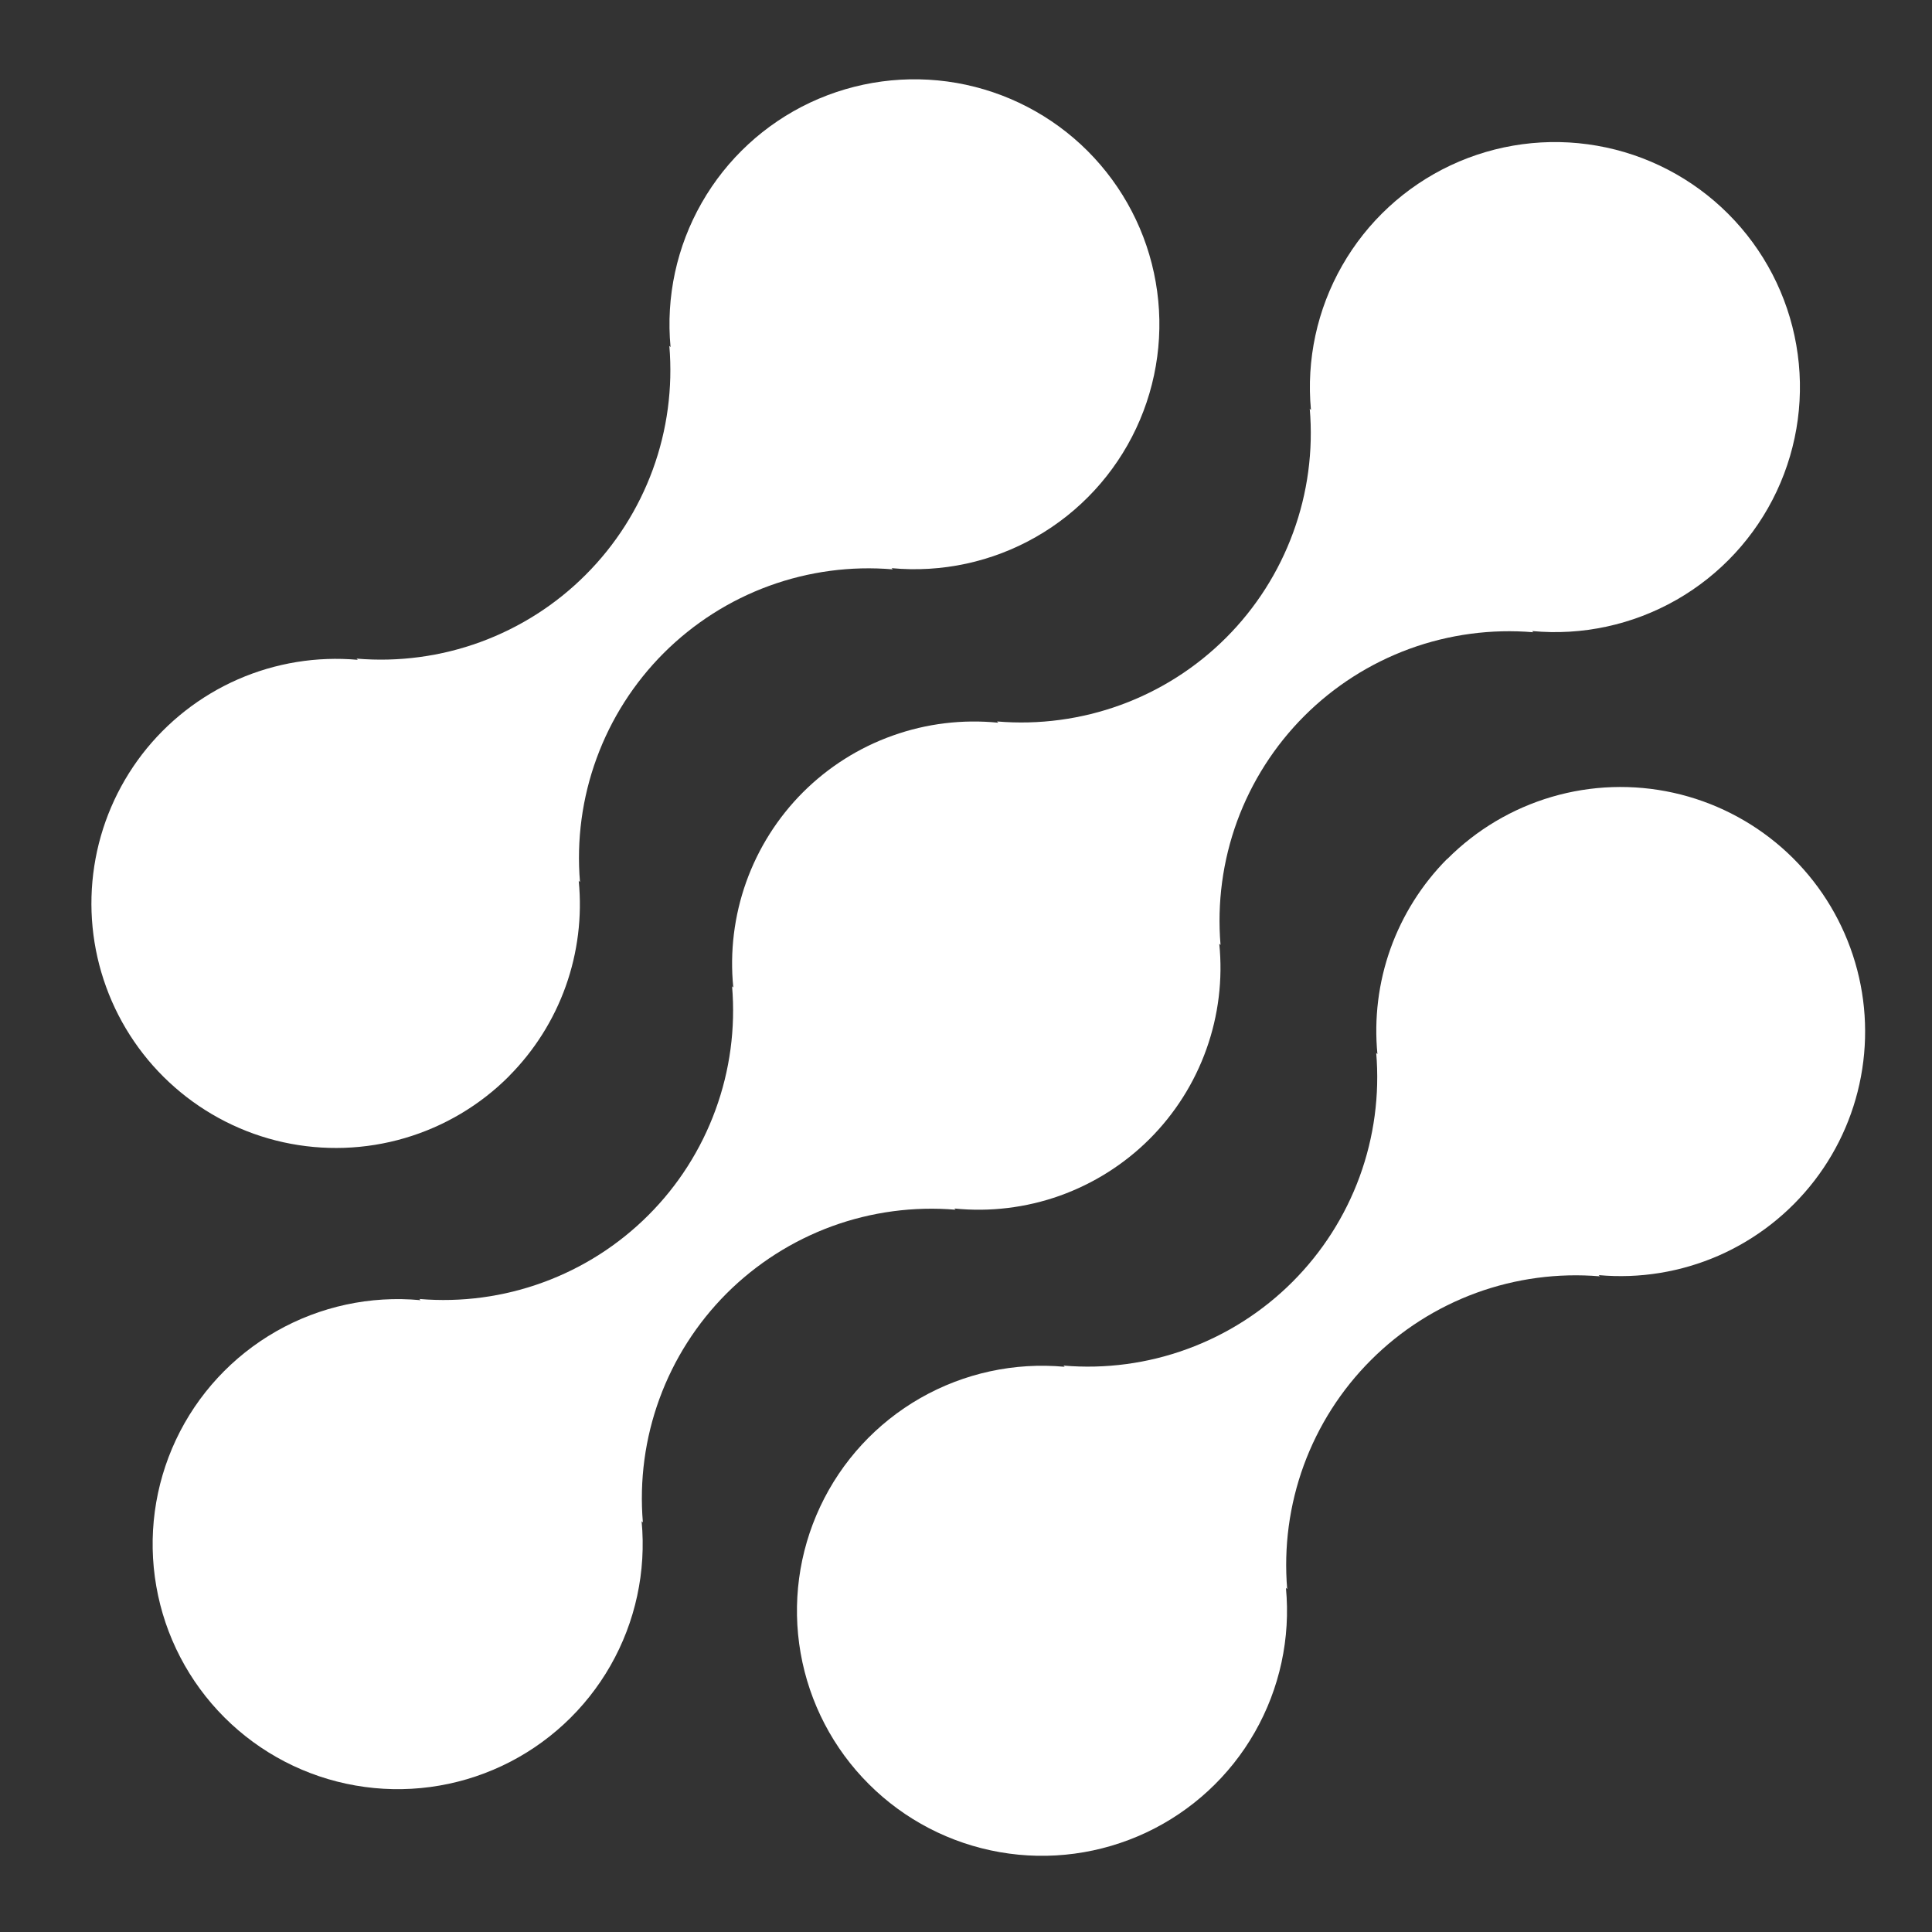
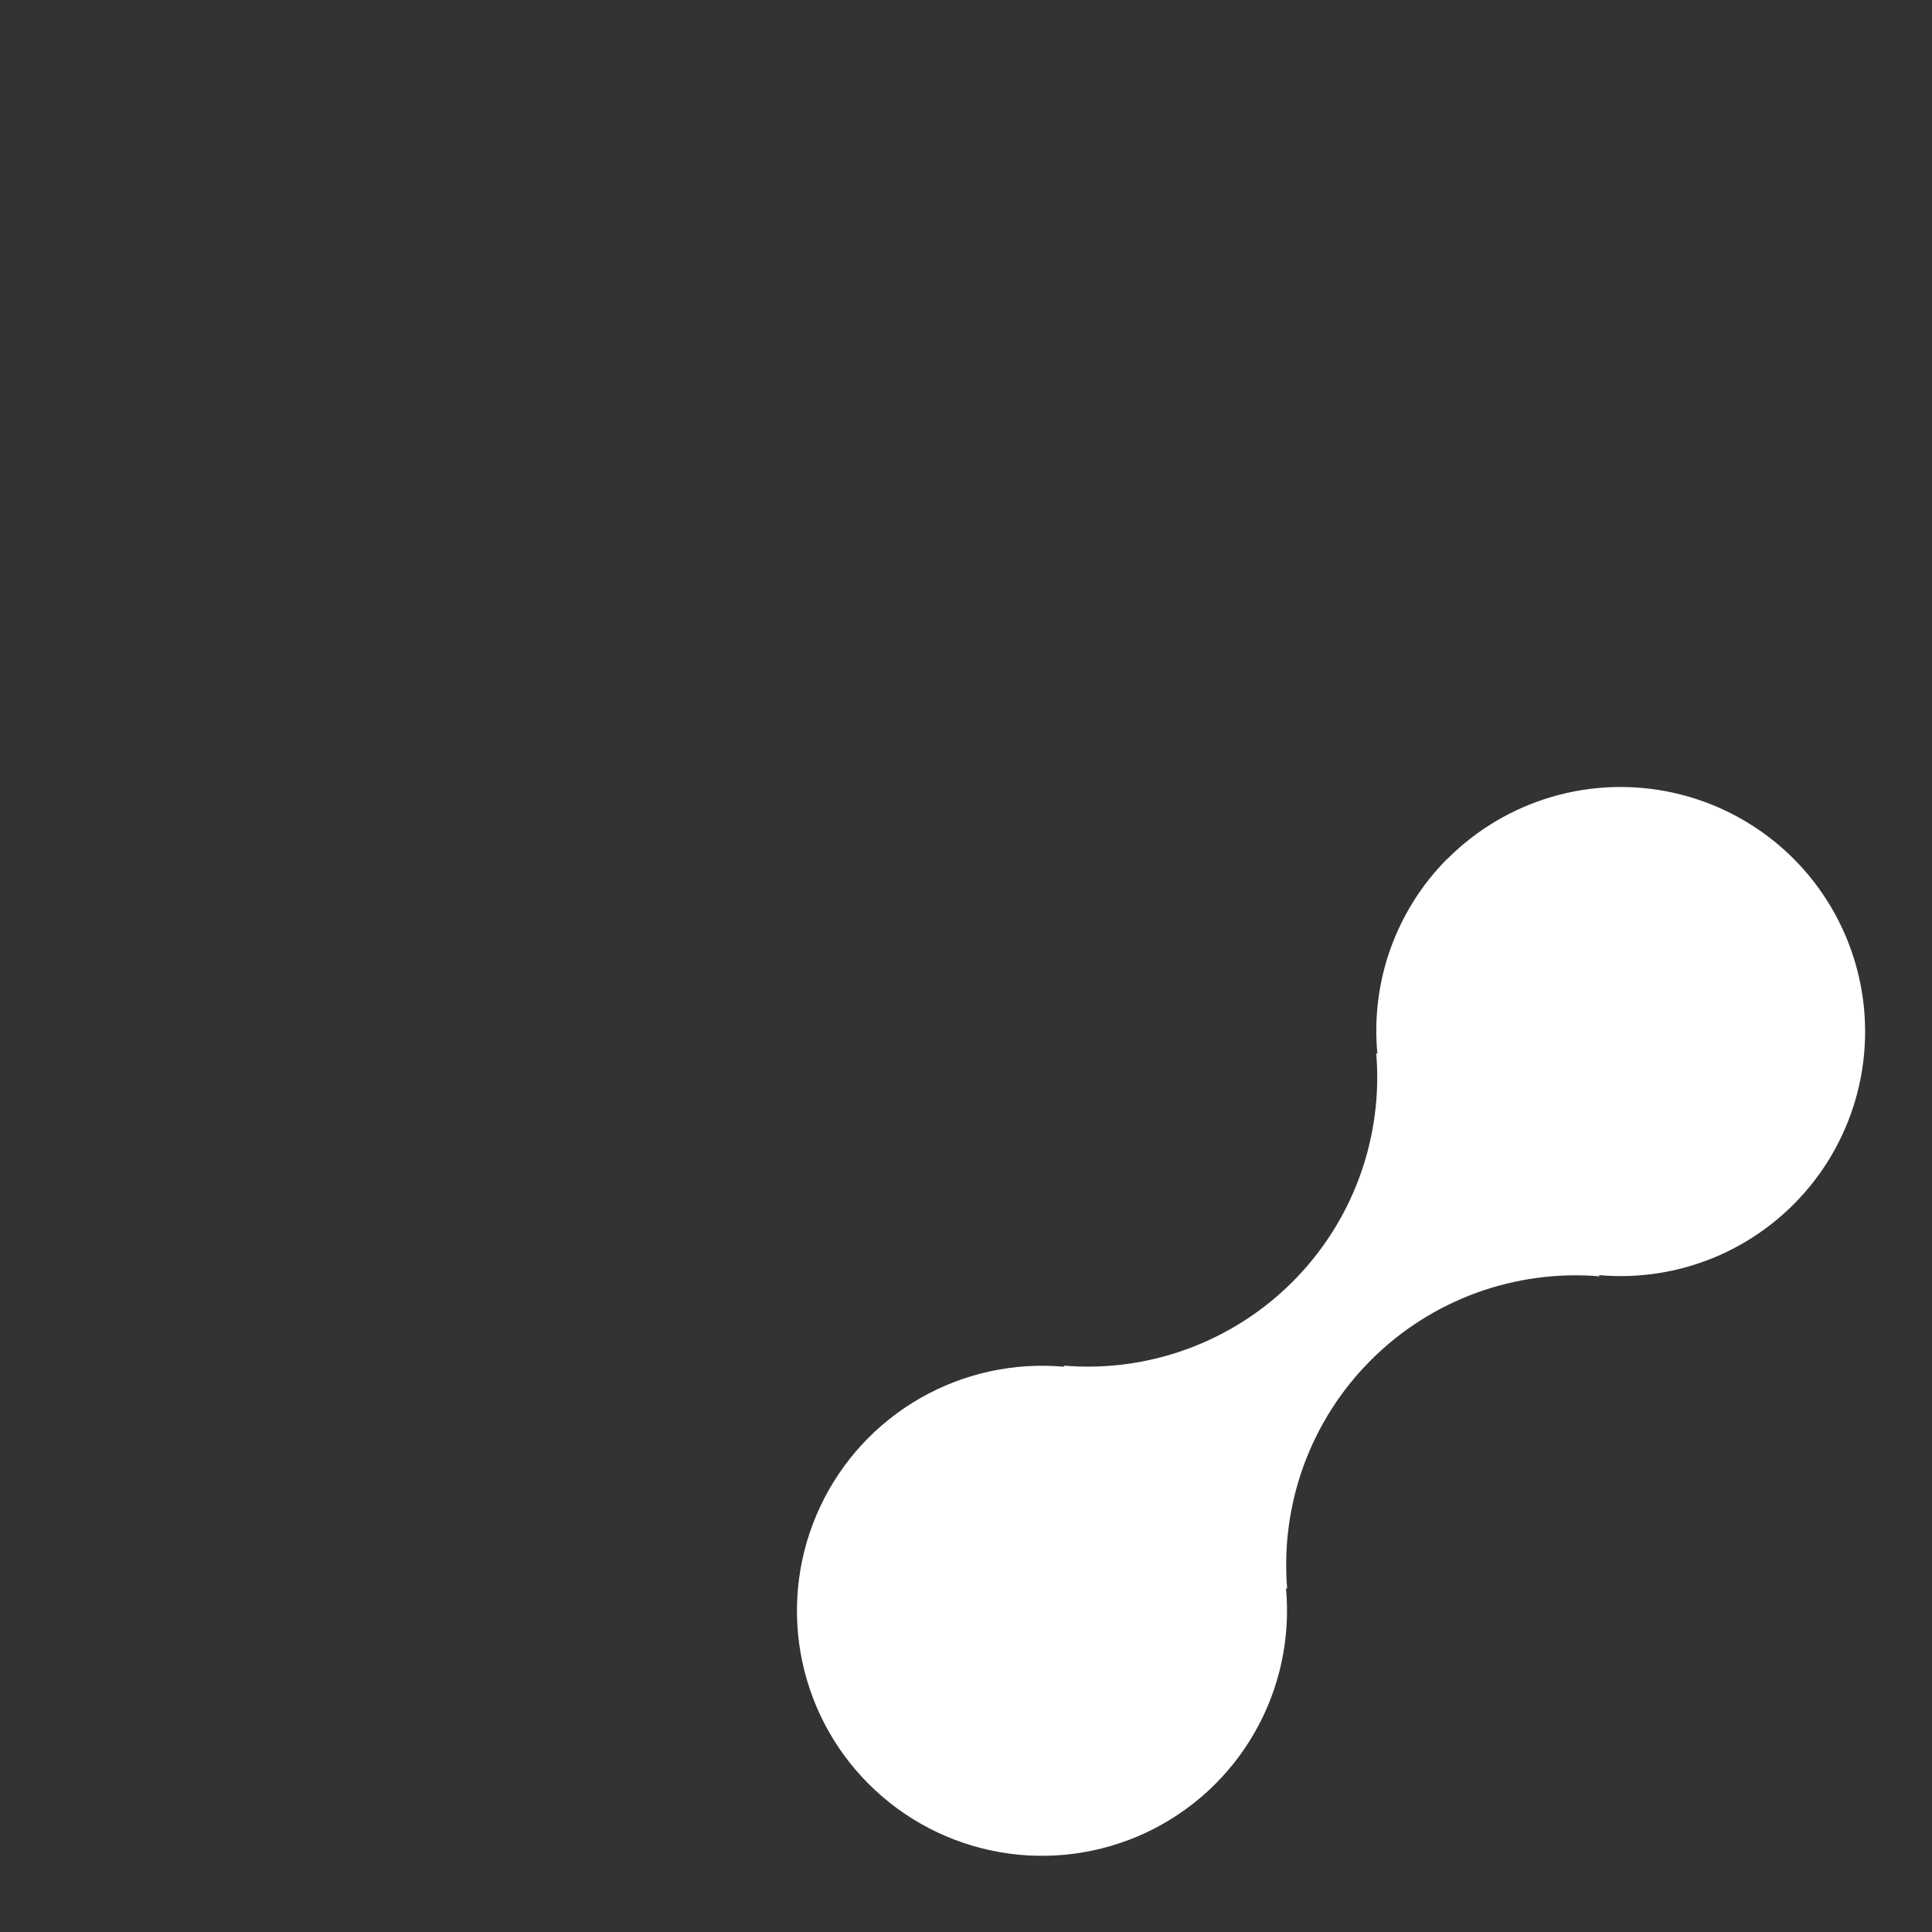
<svg xmlns="http://www.w3.org/2000/svg" width="40" height="40" viewBox="0 0 40 40" fill="none">
  <rect x="0" y="0" width="40" height="40" fill="#333333" stroke="none" />
  <path d="M29.96 17.784C29.438 18.31 29.038 18.945 28.788 19.643C28.539 20.341 28.447 21.086 28.518 21.824L28.493 21.799C28.566 22.668 28.449 23.542 28.15 24.361C27.85 25.18 27.376 25.923 26.759 26.54C26.143 27.156 25.399 27.631 24.58 27.93C23.762 28.23 22.887 28.347 22.018 28.273L22.043 28.298C21.004 28.202 19.96 28.428 19.054 28.946C18.148 29.464 17.424 30.249 16.981 31.194C16.537 32.139 16.396 33.197 16.576 34.225C16.756 35.253 17.249 36.201 17.988 36.938C18.726 37.676 19.674 38.168 20.702 38.347C21.73 38.527 22.788 38.384 23.733 37.94C24.677 37.495 25.462 36.771 25.979 35.864C26.496 34.958 26.722 33.914 26.624 32.875L26.65 32.9C26.577 32.031 26.694 31.157 26.993 30.338C27.293 29.519 27.767 28.775 28.384 28.159C29 27.542 29.744 27.068 30.563 26.768C31.382 26.469 32.256 26.352 33.125 26.425L33.099 26.4C33.947 26.477 34.802 26.337 35.583 25.996C36.363 25.654 37.045 25.12 37.565 24.445C38.085 23.77 38.426 22.974 38.556 22.131C38.686 21.289 38.602 20.428 38.31 19.627C38.019 18.826 37.53 18.111 36.889 17.549C36.248 16.988 35.476 16.597 34.644 16.413C33.811 16.229 32.946 16.258 32.128 16.498C31.31 16.738 30.566 17.18 29.965 17.784H29.96Z" fill="white" />
-   <path d="M19.785 25.046L19.759 25.021C20.497 25.095 21.243 25.005 21.942 24.756C22.641 24.506 23.276 24.105 23.801 23.581C24.326 23.056 24.728 22.421 24.977 21.723C25.227 21.024 25.318 20.278 25.244 19.54L25.27 19.564C25.197 18.696 25.314 17.821 25.613 17.003C25.913 16.184 26.388 15.44 27.004 14.824C27.621 14.207 28.364 13.733 29.183 13.433C30.002 13.134 30.876 13.017 31.745 13.09L31.719 13.065C32.758 13.163 33.802 12.937 34.708 12.42C35.615 11.902 36.34 11.117 36.784 10.173C37.228 9.228 37.37 8.17 37.19 7.141C37.011 6.113 36.518 5.165 35.78 4.427C35.042 3.689 34.094 3.196 33.066 3.017C32.038 2.837 30.979 2.979 30.034 3.423C29.09 3.867 28.305 4.592 27.788 5.499C27.27 6.405 27.044 7.449 27.142 8.489L27.117 8.462C27.191 9.331 27.074 10.206 26.774 11.024C26.475 11.843 26.001 12.587 25.384 13.204C24.768 13.82 24.024 14.295 23.205 14.594C22.386 14.893 21.512 15.01 20.643 14.937L20.668 14.963C19.929 14.889 19.183 14.979 18.484 15.229C17.785 15.477 17.15 15.879 16.625 16.403C16.1 16.928 15.699 17.563 15.449 18.262C15.2 18.96 15.108 19.706 15.182 20.445L15.157 20.42C15.23 21.288 15.113 22.163 14.813 22.981C14.514 23.8 14.04 24.544 13.423 25.16C12.807 25.776 12.063 26.251 11.244 26.55C10.426 26.85 9.551 26.967 8.683 26.894L8.708 26.919C7.668 26.821 6.624 27.047 5.718 27.564C4.811 28.082 4.086 28.866 3.642 29.811C3.198 30.756 3.056 31.814 3.236 32.843C3.415 33.871 3.908 34.819 4.646 35.557C5.384 36.295 6.332 36.788 7.36 36.967C8.389 37.147 9.447 37.005 10.392 36.561C11.336 36.117 12.121 35.392 12.639 34.485C13.156 33.579 13.382 32.535 13.284 31.495L13.31 31.52C13.237 30.651 13.354 29.777 13.654 28.958C13.953 28.14 14.428 27.396 15.044 26.779C15.661 26.163 16.404 25.689 17.223 25.389C18.042 25.09 18.916 24.973 19.785 25.046Z" fill="white" />
-   <path d="M10.541 22.277C11.063 21.752 11.464 21.117 11.713 20.419C11.962 19.72 12.054 18.975 11.982 18.237L12.008 18.262C11.935 17.393 12.052 16.519 12.352 15.7C12.651 14.881 13.126 14.137 13.743 13.52C14.36 12.904 15.104 12.429 15.923 12.13C16.742 11.831 17.617 11.714 18.485 11.788L18.459 11.763C19.498 11.86 20.542 11.635 21.448 11.117C22.354 10.6 23.078 9.815 23.522 8.871C23.966 7.926 24.108 6.868 23.928 5.84C23.749 4.812 23.256 3.865 22.519 3.127C21.781 2.389 20.833 1.897 19.805 1.717C18.777 1.538 17.719 1.68 16.775 2.123C15.831 2.567 15.046 3.292 14.529 4.198C14.011 5.104 13.785 6.147 13.883 7.186L13.858 7.162C13.931 8.03 13.814 8.905 13.515 9.723C13.215 10.542 12.741 11.286 12.124 11.902C11.508 12.519 10.764 12.993 9.945 13.293C9.127 13.592 8.252 13.709 7.383 13.636L7.408 13.661C6.559 13.585 5.705 13.724 4.924 14.066C4.144 14.408 3.462 14.942 2.942 15.617C2.423 16.293 2.082 17.088 1.952 17.931C1.822 18.773 1.906 19.634 2.198 20.435C2.489 21.236 2.978 21.951 3.619 22.512C4.26 23.074 5.032 23.465 5.865 23.649C6.697 23.832 7.562 23.803 8.38 23.563C9.198 23.323 9.942 22.881 10.543 22.277H10.541Z" fill="white" />
</svg>